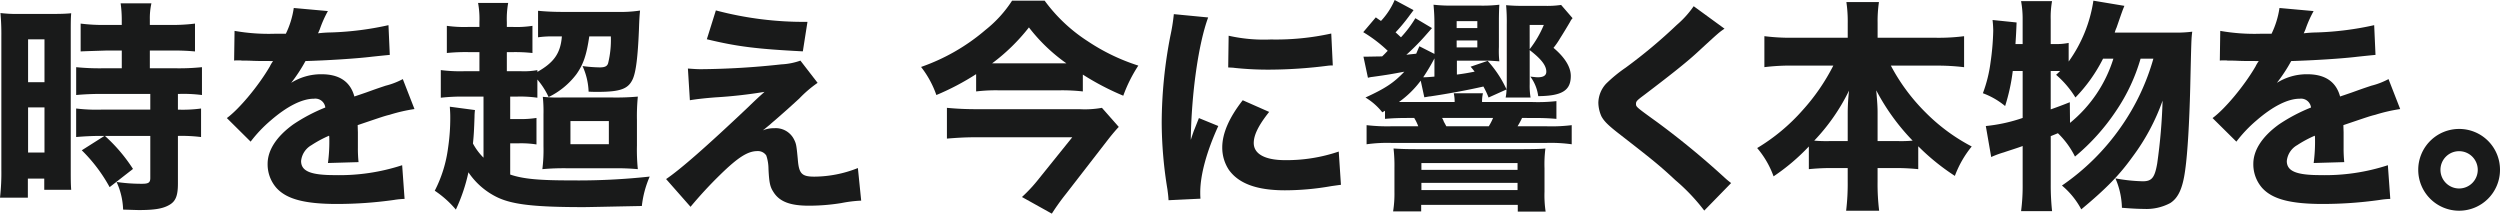
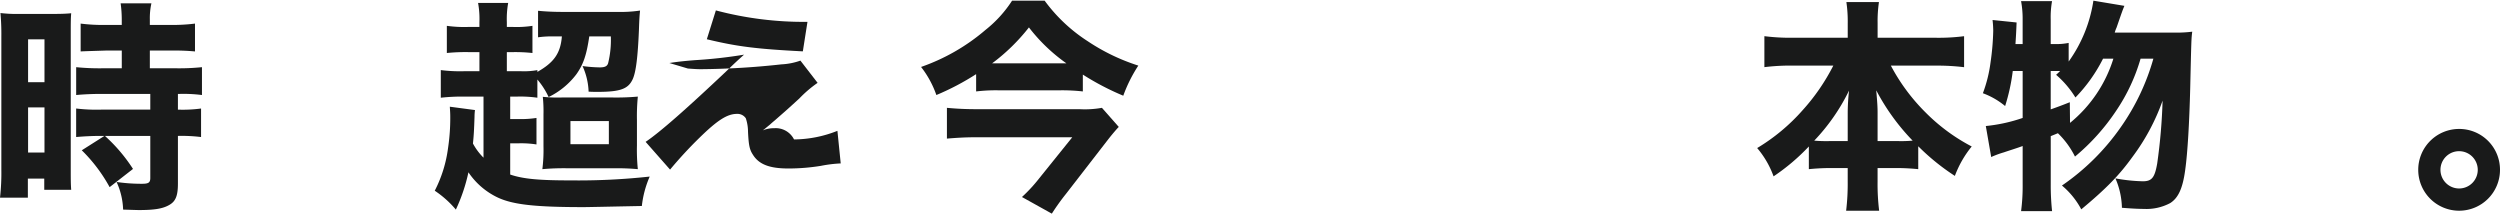
<svg xmlns="http://www.w3.org/2000/svg" width="523.014" height="44.694" viewBox="0 0 523.014 44.694">
  <path d="M.283,7.615A48.733,48.733,0,0,0,.095,2.727a29.179,29.179,0,0,0,4.041.187H10.9c2.068,0,2.914-.046,3.995-.14-.094,1.081-.094,2.02-.094,4.605v27.54c0,2.585,0,3.526.094,4.794H9.259V37.364H5.828v3.994H0a46.013,46.013,0,0,0,.283-5.874ZM5.875,17.2H9.306V8.225H5.875Zm0,14.71H9.306V22.466H5.875Zm15.18-3.478c-1.645,0-3.524.094-5.123.235V22.7a35.294,35.294,0,0,0,5.264.234H31.442V19.646H21.2c-1.927,0-3.807.094-5.264.234V14.053a48.568,48.568,0,0,0,5.358.235h4.183V10.576H22.136c-2.914.093-4.652.14-5.264.187V4.935a36.407,36.407,0,0,0,5.029.282h3.572V4.136A25.135,25.135,0,0,0,25.238.7h6.439a14.223,14.223,0,0,0-.33,3.384V5.217h4.418a36.872,36.872,0,0,0,5.029-.282v5.828a45.722,45.722,0,0,0-4.935-.187H31.347v3.712h5.64a47.219,47.219,0,0,0,5.264-.235V19.88a30.344,30.344,0,0,0-4.606-.234h-.423v3.289a28.628,28.628,0,0,0,4.841-.234v5.968a32.906,32.906,0,0,0-4.841-.235V38.4c0,2.537-.47,3.712-1.786,4.464-1.362.8-3.149,1.081-6.391,1.081-.423,0-1.645-.047-3.29-.094a14.946,14.946,0,0,0-1.363-5.78,35.818,35.818,0,0,0,5.31.376c1.364,0,1.74-.236,1.74-1.223V28.434H21.948a34.025,34.025,0,0,1,5.875,6.908L22.935,39.15a32.882,32.882,0,0,0-5.827-7.708l4.746-3.008Z" fill="#191a1a" />
-   <path d="M49.07,6.461a41.25,41.25,0,0,0,8.43.6h2.3a18.373,18.373,0,0,0,1.658-5.39l7.14.645a23.629,23.629,0,0,0-1.7,3.823c-.184.415-.184.461-.369.829a27.953,27.953,0,0,1,2.856-.184,63.865,63.865,0,0,0,11.886-1.52l.276,6.219c-1.428.138-1.428.138-3.639.369-3.363.414-9.352.783-14,.921a33.006,33.006,0,0,1-2.994,4.56,11.749,11.749,0,0,1,6.357-1.8c3.732,0,6.035,1.567,6.864,4.654.415-.139,1.244-.415,2.442-.83,1.8-.645,2.027-.737,4.1-1.428a15.636,15.636,0,0,0,3.593-1.382l2.441,6.266a34.552,34.552,0,0,0-5.205,1.2c-1.106.276-1.106.276-6.68,2.165l.046,1.52v3.132a27.676,27.676,0,0,0,.139,3.087l-6.4.185a34.267,34.267,0,0,0,.277-5.344,1.486,1.486,0,0,0-.046-.369,24.081,24.081,0,0,0-3.686,1.981,4.294,4.294,0,0,0-2.165,3.317c0,2.119,1.981,2.948,7,2.948a42.272,42.272,0,0,0,14.143-2.073l.506,7.048a17.348,17.348,0,0,0-2.3.231,85.2,85.2,0,0,1-11.839.829c-6.772,0-10.595-1.014-12.714-3.409a7.487,7.487,0,0,1-1.8-4.976c0-2.855,1.843-5.712,5.344-8.245a35.654,35.654,0,0,1,6.725-3.548A2.1,2.1,0,0,0,65.7,20.649c-2.487,0-5.62,1.566-9.075,4.56a28.107,28.107,0,0,0-4.192,4.423L47.458,24.7c2.58-1.888,6.588-6.679,8.983-10.78a7.08,7.08,0,0,1,.691-1.151c-2.58,0-2.948,0-4.284-.046-.876-.046-1.612-.046-1.751-.046a2.881,2.881,0,0,1-.783-.046h-.645a3.989,3.989,0,0,0-.691.046Z" fill="#191a1a" />
  <path d="M101.153,20.209h-4a39.91,39.91,0,0,0-4.935.235V14.663a32.341,32.341,0,0,0,4.982.235h3.1V10.9h-2.4a39.217,39.217,0,0,0-4.418.188V5.405a26.211,26.211,0,0,0,4.465.234h2.35V4.653a18.531,18.531,0,0,0-.282-4.042h6.3a18.863,18.863,0,0,0-.281,4.042v.986h1.269a21.682,21.682,0,0,0,4.088-.234v5.686a32.675,32.675,0,0,0-4.088-.188h-1.269V14.9h3.007a15.364,15.364,0,0,0,3.384-.235v.376c3.478-1.974,4.841-3.9,5.123-7.425h-1.6a21.329,21.329,0,0,0-3.384.187V2.256c1.457.141,3.1.235,5.123.235h11.467a27.6,27.6,0,0,0,4.747-.282c-.094,1.034-.141,1.363-.235,4.135-.235,5.546-.611,8.648-1.269,10.152-.94,2.115-2.585,2.725-7.473,2.725-.376,0-.987,0-1.785-.047a14.06,14.06,0,0,0-1.269-5.357,29.27,29.27,0,0,0,3.618.282c1.034,0,1.551-.235,1.739-.893a20.363,20.363,0,0,0,.564-5.592h-4.512c-.563,3.853-1.221,5.827-2.678,7.895a16.1,16.1,0,0,1-5.828,4.793,15.844,15.844,0,0,0-2.35-3.665v3.807a25.209,25.209,0,0,0-4.323-.235h-1.364v4.7h1.74a21.228,21.228,0,0,0,3.759-.236v5.546a20.7,20.7,0,0,0-3.759-.235h-1.74v6.532c2.632.894,5.828,1.223,12.549,1.223a138,138,0,0,0,16.637-.8,21.174,21.174,0,0,0-1.645,6.156c-7.191.141-11.233.236-12.173.236-10.151,0-14.8-.518-18-2.022A15.248,15.248,0,0,1,98,36.047a36.227,36.227,0,0,1-2.632,7.8A21.047,21.047,0,0,0,90.954,39.9a26.988,26.988,0,0,0,2.773-8.883,42.292,42.292,0,0,0,.47-6.627c0-.7-.046-1.315-.094-2.067l5.264.7a11.093,11.093,0,0,0-.094,1.409c-.094,2.727-.141,3.76-.329,5.593a12.436,12.436,0,0,0,2.209,2.961ZM113.7,23.968a29.757,29.757,0,0,0-.141-3.712,30.041,30.041,0,0,0,3.948.141h10.715a51.078,51.078,0,0,0,5.217-.188,42.035,42.035,0,0,0-.188,4.887v5.358a39.923,39.923,0,0,0,.188,4.935,48.733,48.733,0,0,0-4.888-.188h-9.869a49.343,49.343,0,0,0-5.217.188,32.2,32.2,0,0,0,.235-4.794Zm5.64,6.2h8.036V25.332h-8.036Z" fill="#191a1a" />
-   <path d="M143.913,14.338c1.289.092,1.889.138,2.718.138a164.691,164.691,0,0,0,16.86-1.013,13.8,13.8,0,0,0,3.961-.783l3.594,4.652a24.966,24.966,0,0,0-3.824,3.271c-2.764,2.534-2.9,2.626-5.159,4.606-.277.231-.6.507-1.06.922-.691.553-.875.737-1.427,1.151a5.951,5.951,0,0,1,2.395-.46,4.279,4.279,0,0,1,4.146,2.349c.46.922.506,1.2.783,4.1.23,3.086.829,3.684,3.5,3.684a24.882,24.882,0,0,0,9.075-1.8l.691,6.818a27.421,27.421,0,0,0-4.146.507,42.275,42.275,0,0,1-6.818.552c-3.961,0-6.173-.875-7.417-2.9-.69-1.06-.875-1.935-1.013-4.791a8.934,8.934,0,0,0-.461-2.81,2.088,2.088,0,0,0-1.842-.921c-2.027,0-4.054,1.29-7.786,4.929a87.742,87.742,0,0,0-6.218,6.726l-5.114-5.805c2.949-1.98,8.522-6.863,17.091-14.972,1.566-1.519,2.165-2.072,3.5-3.27a98.21,98.21,0,0,1-10.273,1.151c-2.349.185-3.962.369-5.344.6Zm5.85-12.161a71.773,71.773,0,0,0,19.164,2.395l-.968,6.173c-9.812-.506-13.774-1.013-20.085-2.534Z" fill="#191a1a" />
+   <path d="M143.913,14.338c1.289.092,1.889.138,2.718.138a164.691,164.691,0,0,0,16.86-1.013,13.8,13.8,0,0,0,3.961-.783l3.594,4.652a24.966,24.966,0,0,0-3.824,3.271c-2.764,2.534-2.9,2.626-5.159,4.606-.277.231-.6.507-1.06.922-.691.553-.875.737-1.427,1.151a5.951,5.951,0,0,1,2.395-.46,4.279,4.279,0,0,1,4.146,2.349a24.882,24.882,0,0,0,9.075-1.8l.691,6.818a27.421,27.421,0,0,0-4.146.507,42.275,42.275,0,0,1-6.818.552c-3.961,0-6.173-.875-7.417-2.9-.69-1.06-.875-1.935-1.013-4.791a8.934,8.934,0,0,0-.461-2.81,2.088,2.088,0,0,0-1.842-.921c-2.027,0-4.054,1.29-7.786,4.929a87.742,87.742,0,0,0-6.218,6.726l-5.114-5.805c2.949-1.98,8.522-6.863,17.091-14.972,1.566-1.519,2.165-2.072,3.5-3.27a98.21,98.21,0,0,1-10.273,1.151c-2.349.185-3.962.369-5.344.6Zm5.85-12.161a71.773,71.773,0,0,0,19.164,2.395l-.968,6.173c-9.812-.506-13.774-1.013-20.085-2.534Z" fill="#191a1a" />
  <path d="M204.212,15.51a53.193,53.193,0,0,1-8.319,4.37,20.451,20.451,0,0,0-3.2-5.874,41.792,41.792,0,0,0,13.488-7.755A25.309,25.309,0,0,0,211.732.142h6.814A33.827,33.827,0,0,0,227.523,8.6a41.95,41.95,0,0,0,10.621,5.123,30.32,30.32,0,0,0-3.149,6.3,55,55,0,0,1-8.46-4.418v3.524a38.7,38.7,0,0,0-4.793-.234H208.865a34.243,34.243,0,0,0-4.653.234Zm29.843,11.044c-.517.516-1.5,1.691-2.162,2.538l-8.882,11.467a46.553,46.553,0,0,0-2.961,4.135L213.8,41.217a32.2,32.2,0,0,0,3.525-3.807l7-8.694H204.118c-1.974,0-3.807.094-6.016.281V22.559c2.021.188,3.9.282,6.063.282H225.83a20.26,20.26,0,0,0,4.7-.282Zm-11.937-13.3h.987a36.236,36.236,0,0,1-7.849-7.52,40.263,40.263,0,0,1-7.707,7.52h14.569Z" fill="#191a1a" />
-   <path d="M252.755,3.651c-2.027,5.481-3.5,15.846-3.639,25.613.6-1.8.6-1.8.829-2.35l.875-2.211,4.054,1.659C252.433,31.7,251.1,36.588,251.1,40.228c0,.46,0,.69.046,1.336l-6.68.322c-.046-.829-.092-1.2-.231-2.258a87.452,87.452,0,0,1-1.2-14.05,96.114,96.114,0,0,1,1.8-18.011,40.124,40.124,0,0,0,.737-4.608Zm12.761,19.762c-2.165,2.718-3.225,4.791-3.225,6.5,0,2.3,2.35,3.592,6.587,3.592a33.947,33.947,0,0,0,11.194-1.8l.461,6.956c-.737.092-1.014.138-2.027.277a55.725,55.725,0,0,1-9.674.875c-5.851,0-9.674-1.382-11.747-4.284a8.424,8.424,0,0,1-1.382-4.7c0-2.9,1.429-6.218,4.284-9.857ZM257.039,7.474a33.507,33.507,0,0,0,8.845.783,53.738,53.738,0,0,0,12.622-1.243l.322,6.68a7.49,7.49,0,0,0-.967.046,98.334,98.334,0,0,1-12.208.829,66.172,66.172,0,0,1-7.416-.369c-.23-.046-.6-.046-1.29-.092Z" fill="#191a1a" />
-   <path d="M289.188,23.5a13.1,13.1,0,0,0-3.524-3.1c4.087-1.879,5.92-3.054,8.129-5.4-3.054.565-3.29.612-6.626,1.081a5.775,5.775,0,0,0-.611.094l-.376.095-.94-4.418h.705c.7,0,2.256-.047,3.2-.047.61-.565.658-.658,1.175-1.175a28.985,28.985,0,0,0-5.123-3.9l2.632-3.1c.564.423.658.47,1.081.752A15.1,15.1,0,0,0,291.773,0l3.947,2.115c-.187.282-.281.376-1.081,1.457a36.133,36.133,0,0,1-2.679,3.2c.376.329.376.329,1.128,1.034A23.328,23.328,0,0,0,296.1,3.808l3.479,2.067L298.587,7a50.277,50.277,0,0,1-4.371,4.465c1.081-.141,1.364-.141,2.069-.236.234-.563.329-.8.658-1.55l3.148,1.6V5.123c0-1.6-.047-2.444-.188-4.136a33,33,0,0,0,3.995.188h5.78a29.7,29.7,0,0,0,3.995-.188c-.047.612-.093,1.974-.093,3.384V9.823a20.211,20.211,0,0,0,.093,3.008c-1.41-.1-1.926-.142-2.819-.142H304.79V15.6c1.5-.189,2.256-.33,3.713-.612-.329-.423-.423-.563-.845-1.034l3.572-1.222a23.509,23.509,0,0,1,3.947,5.969c.047-.563.047-.846.047-1.175V5.123a37.834,37.834,0,0,0-.141-4.042,35.906,35.906,0,0,0,3.9.142h4.042a20.146,20.146,0,0,0,3.571-.189l2.4,2.774a2.661,2.661,0,0,0-.518.752c-.517.892-1.456,2.443-2.114,3.477A15.594,15.594,0,0,1,325,10.011c2.35,1.973,3.62,3.995,3.62,5.875,0,3.054-1.833,4.182-6.815,4.229a8.738,8.738,0,0,0-1.645-4.089c.893.094,1.222.141,1.55.141,1.176,0,1.787-.376,1.787-1.175,0-1.268-1.035-2.632-3.478-4.512v7.144A15.143,15.143,0,0,0,320.2,20.4H314.99a9.4,9.4,0,0,0,.187-1.692l-3.76,1.692a17.773,17.773,0,0,0-1.081-2.3c-3.29.752-7.331,1.5-11.137,2.067-.236,0-.612.094-1.223.189l-.752-3.479a20.545,20.545,0,0,1-4.559,4.465h11.656a8.078,8.078,0,0,0-.188-1.833h6.11a7.477,7.477,0,0,0-.189,1.833h10.481a34.706,34.706,0,0,0,5.076-.188v3.713c-1.693-.141-2.821-.188-5.076-.188H318.42a15.147,15.147,0,0,1-.94,1.739H323.5a34.658,34.658,0,0,0,5.31-.235v4a31.939,31.939,0,0,0-5.31-.282H291.162a31.321,31.321,0,0,0-5.264.282v-4a37.515,37.515,0,0,0,5.264.235h5.545a9.915,9.915,0,0,0-.845-1.739h-1.081c-2.162,0-3.431.047-5.03.188V23.17Zm2.538,11.655a32.217,32.217,0,0,0-.188-4.089c1.5.094,2.631.141,4.84.141h22.183c1.974,0,3.995-.047,4.747-.141a26,26,0,0,0-.188,4.136v4.888a22.983,22.983,0,0,0,.235,4.183h-5.828V42.861H297.319v1.364h-5.875a23.117,23.117,0,0,0,.282-4.089Zm5.64.376H317.48V34.12H297.366Zm0,4.23H317.48v-1.5H297.366Zm2.725-27.54a41.809,41.809,0,0,1-2.349,3.947c.61,0,1.268-.047,2.349-.141Zm11.373,14.193a11.994,11.994,0,0,0,.894-1.739H301.689a3.763,3.763,0,0,1,.376.8c.376.658.376.7.517.94Zm-2.4-21.995h-4.324V5.875h4.324Zm-4.324,5.5h4.324V8.46h-4.324Zm15.274.376a21.9,21.9,0,0,0,2.961-5.076h-2.961Z" fill="#191a1a" />
-   <path d="M360.777,6c-1.151.783-1.151.783-5.759,5.021-2.348,2.166-5.942,4.975-11.1,8.891-1.428,1.06-1.659,1.29-1.659,1.8,0,.646,0,.646,4.469,3.87a170.247,170.247,0,0,1,14.05,11.563c.507.461.783.691,1.382,1.151l-5.62,5.759a40.43,40.43,0,0,0-6.034-6.358c-3.364-3.132-4.746-4.238-11.978-9.858-2.119-1.658-2.948-2.487-3.5-3.5a7.222,7.222,0,0,1-.645-2.855,6.04,6.04,0,0,1,1.612-3.962,30.161,30.161,0,0,1,4.1-3.364,107.648,107.648,0,0,0,10.688-8.936A20.324,20.324,0,0,0,354.328,1.3Z" fill="#191a1a" />
  <path d="M395.575,13.724a40.337,40.337,0,0,0,7.237,9.775,38.985,38.985,0,0,0,9.682,7.144,21.739,21.739,0,0,0-3.525,6.156,46.61,46.61,0,0,1-7.661-6.2V35.39a45.821,45.821,0,0,0-4.7-.235H392.8v2.866a46,46,0,0,0,.329,6.063h-6.908a46.821,46.821,0,0,0,.329-6.063V35.155H383.12a45.815,45.815,0,0,0-4.7.235V30.643a43.116,43.116,0,0,1-7.379,6.251,19.182,19.182,0,0,0-3.431-5.922,40.262,40.262,0,0,0,9.493-7.9,42.718,42.718,0,0,0,6.44-9.353H374.9a45.079,45.079,0,0,0-5.781.329V7.568A43.8,43.8,0,0,0,374.9,7.9h11.656v-3.1a27.931,27.931,0,0,0-.283-4.371h6.815a27.006,27.006,0,0,0-.282,4.371V7.9h12.219a41.984,41.984,0,0,0,5.874-.328v6.485a46.562,46.562,0,0,0-5.874-.329Zm-9.023,9.869a43.025,43.025,0,0,1,.281-4.652,41.391,41.391,0,0,1-7.284,10.48,28.959,28.959,0,0,0,3.243.094h3.76Zm10.527,5.922a26.162,26.162,0,0,0,3.055-.094,45.4,45.4,0,0,1-7.615-10.527c.236,2.679.283,3.571.283,4.605v6.016Z" fill="#191a1a" />
  <path d="M447.821,12.267a38.3,38.3,0,0,1-5.076,10.856,44.437,44.437,0,0,1-8.648,9.634,17.735,17.735,0,0,0-3.571-4.887c-.8.328-.8.328-1.5.61v10.1a51.381,51.381,0,0,0,.281,5.593h-6.485a40.267,40.267,0,0,0,.329-5.593V30.549c-1.128.423-2.961.986-3.9,1.315a19.861,19.861,0,0,0-2.68.988l-1.128-6.486a33.6,33.6,0,0,0,7.708-1.692V14.852h-2.068a40.1,40.1,0,0,1-1.6,7.331,15.818,15.818,0,0,0-4.652-2.679,28.747,28.747,0,0,0,1.6-6.439,53.187,53.187,0,0,0,.565-6.627,21.424,21.424,0,0,0-.142-2.255l5.029.517c-.094,2.256-.094,2.256-.235,4.512h1.5V4.089a20.3,20.3,0,0,0-.329-3.854H429.3a19.322,19.322,0,0,0-.281,3.854V9.212h.657a13.094,13.094,0,0,0,3.1-.235v3.9A29.283,29.283,0,0,0,437.951.142l6.486,1.081c-.424,1.033-.424,1.033-1.645,4.558a6.577,6.577,0,0,0-.376,1.034h12.313a25.653,25.653,0,0,0,3.9-.188c-.187,1.5-.187,1.5-.422,11.7-.188,7.52-.564,13.724-1.035,17.108-.516,3.947-1.456,5.968-3.148,7.048a10.592,10.592,0,0,1-5.5,1.223c-.893,0-2.208-.047-4.606-.235a16.284,16.284,0,0,0-1.362-6.157,34.989,34.989,0,0,0,5.734.611c1.879,0,2.49-.752,3.007-3.713a116.817,116.817,0,0,0,1.128-13.159,44.224,44.224,0,0,1-6.251,11.7c-2.772,3.854-5.451,6.627-10.761,11.045a16.584,16.584,0,0,0-4.042-4.982A48.283,48.283,0,0,0,443.685,26.6,47.1,47.1,0,0,0,450.5,12.267ZM433.063,25.708a28.041,28.041,0,0,0,9.07-13.441h-2.161a32.66,32.66,0,0,1-5.781,8.13,20.162,20.162,0,0,0-4.041-4.747c.517-.469.517-.469.846-.8h-1.974v8.036c1.315-.47,1.974-.7,3.994-1.5Z" fill="#191a1a" />
-   <path d="M464.49,6.461a41.255,41.255,0,0,0,8.431.6h2.3a18.361,18.361,0,0,0,1.66-5.39l7.139.645a23.631,23.631,0,0,0-1.7,3.823c-.184.415-.184.461-.368.829a27.893,27.893,0,0,1,2.855-.184,63.827,63.827,0,0,0,11.885-1.52l.277,6.219c-1.428.138-1.428.138-3.639.369-3.363.414-9.352.783-14,.921a33.1,33.1,0,0,1-2.994,4.56,11.746,11.746,0,0,1,6.356-1.8c3.732,0,6.035,1.567,6.865,4.654.414-.139,1.244-.415,2.441-.83,1.8-.645,2.026-.737,4.1-1.428a15.636,15.636,0,0,0,3.593-1.382l2.442,6.266a34.558,34.558,0,0,0-5.206,1.2c-1.106.276-1.106.276-6.679,2.165l.046,1.52v3.132a27.96,27.96,0,0,0,.138,3.087l-6.4.185a34.268,34.268,0,0,0,.277-5.344,1.485,1.485,0,0,0-.046-.369,24.083,24.083,0,0,0-3.686,1.981,4.294,4.294,0,0,0-2.165,3.317c0,2.119,1.982,2.948,7,2.948a42.268,42.268,0,0,0,14.143-2.073l.506,7.048a17.348,17.348,0,0,0-2.3.231,85.2,85.2,0,0,1-11.839.829c-6.772,0-10.6-1.014-12.714-3.409a7.492,7.492,0,0,1-1.8-4.976c0-2.855,1.843-5.712,5.344-8.245a35.654,35.654,0,0,1,6.725-3.548,2.1,2.1,0,0,0-2.349-1.842c-2.487,0-5.619,1.566-9.074,4.56a28.073,28.073,0,0,0-4.193,4.423L462.878,24.7c2.58-1.888,6.588-6.679,8.983-10.78a6.91,6.91,0,0,1,.692-1.151c-2.581,0-2.949,0-4.285-.046-.876-.046-1.612-.046-1.751-.046a2.88,2.88,0,0,1-.783-.046h-.644a3.994,3.994,0,0,0-.692.046Z" fill="#191a1a" />
  <path d="M523.014,35.53a8.553,8.553,0,1,1-8.554-8.554,8.526,8.526,0,0,1,8.554,8.554m-12.454,0a3.9,3.9,0,1,0,3.9-3.9,3.89,3.89,0,0,0-3.9,3.9" fill="#191a1a" />
</svg>